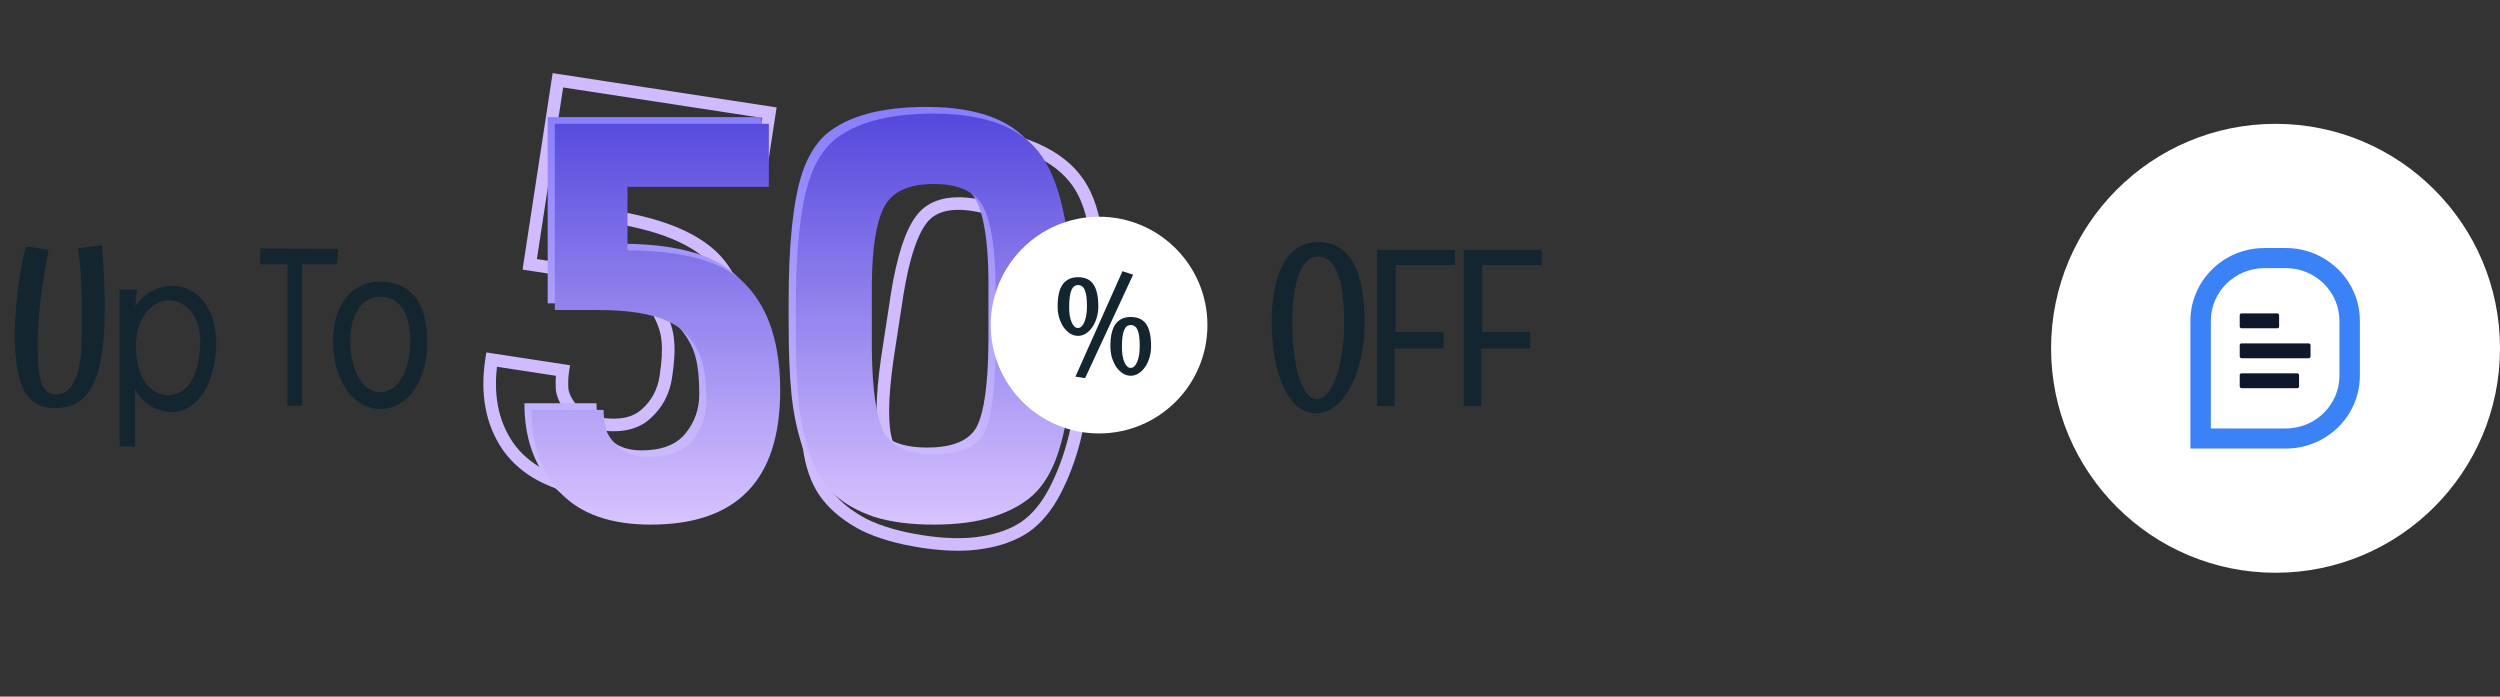
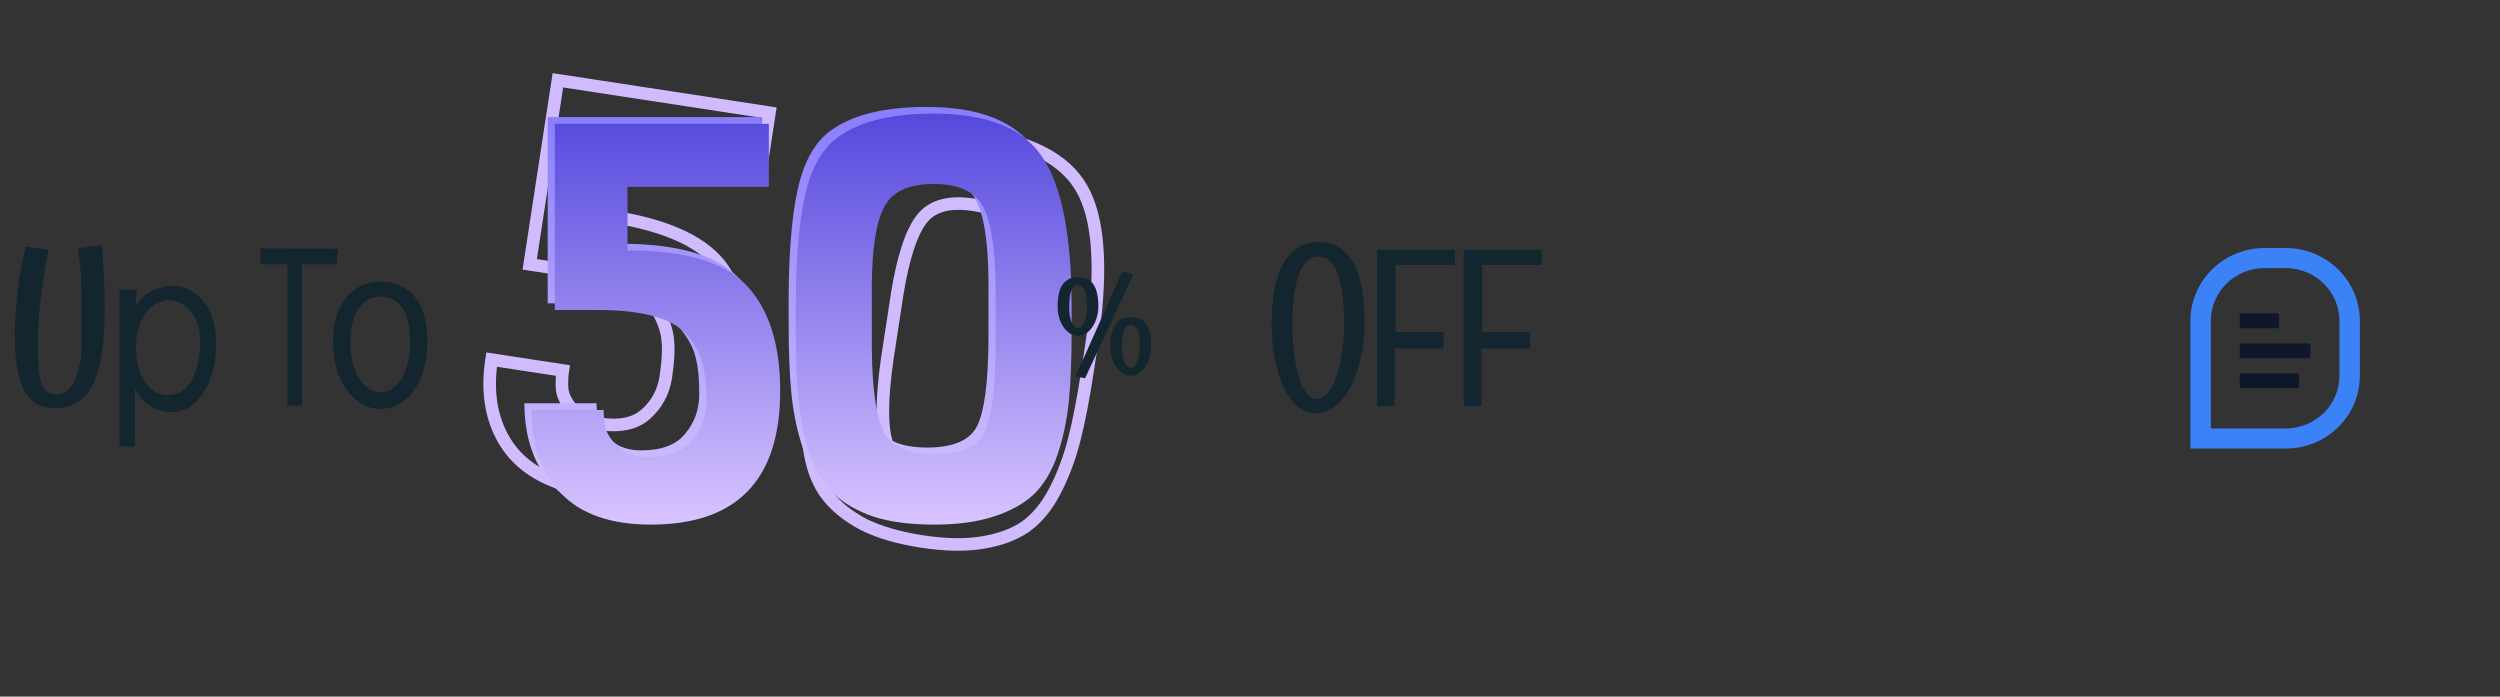
<svg xmlns="http://www.w3.org/2000/svg" width="323" height="90" viewBox="0 0 323 90" fill="none">
  <rect x="0" y="0" width="323" height="90" fill="#333333" stroke="none" />
-   <circle cx="294" cy="45" r="29" fill="white" />
  <path fill-rule="evenodd" clip-rule="evenodd" d="M283 57.954H295.333C300.611 57.947 304.888 53.74 304.895 48.549V41.45C304.888 36.259 300.611 32.051 295.333 32.045H292.562C287.284 32.051 283.007 36.259 283 41.45V57.954ZM295.333 55.357H285.64V41.45C285.645 37.692 288.741 34.647 292.562 34.642H295.333C299.154 34.647 302.25 37.692 302.255 41.45V48.549C302.25 52.307 299.154 55.352 295.333 55.357Z" fill="#3B82F6" />
  <rect x="289.372" y="48.234" width="7.666" height="1.919" rx="0.226" fill="#0F172A" />
  <rect x="289.372" y="44.365" width="9.149" height="1.919" rx="0.226" fill="#0F172A" />
  <rect x="289.372" y="40.494" width="5.089" height="1.919" rx="0.226" fill="#0F172A" />
  <mask id="path-6-outside-1_13_6129" maskUnits="userSpaceOnUse" x="59.914" y="7.118" width="86.565" height="67.31" fill="black">
    <rect fill="white" x="59.914" y="7.118" width="86.565" height="67.31" />
    <path d="M72.08 10.373L99.412 14.558L98.18 22.605L80.128 19.841L78.885 27.962C86.328 29.101 91.194 31.404 93.483 34.871C95.82 38.345 96.541 43.006 95.646 48.855C93.9 60.261 87.516 65.121 76.496 63.434C71.421 62.657 67.806 60.743 65.652 57.693C63.545 54.65 62.833 50.905 63.513 46.458L72.721 47.868C72.595 48.69 72.566 49.526 72.633 50.377C72.757 51.188 73.215 52.074 74.007 53.036C74.807 53.95 75.981 54.525 77.527 54.762C80.089 55.154 82.057 54.738 83.432 53.514C84.862 52.249 85.725 50.65 86.021 48.717C86.317 46.783 86.405 45.239 86.285 44.083C86.214 42.934 85.832 41.713 85.139 40.42C83.769 37.737 80.064 35.933 74.022 35.008L68.439 34.153L72.08 10.373ZM140.968 44.96L140.513 47.933C139.965 51.509 139.386 54.487 138.774 56.867C138.162 59.247 137.331 61.444 136.281 63.46C135.23 65.476 133.956 67.012 132.459 68.069C130.969 69.078 129.109 69.757 126.878 70.109C124.696 70.467 122.107 70.417 119.11 69.958C116.114 69.499 113.604 68.769 111.581 67.766C109.614 66.723 108.07 65.498 106.95 64.09C105.83 62.681 105.07 60.858 104.671 58.621C104.279 56.335 104.147 53.965 104.275 51.511C104.403 49.058 104.745 46.018 105.3 42.393L105.722 39.638C106.861 32.195 108.281 26.798 109.981 23.447C111.032 21.432 112.299 19.944 113.781 18.983C116.891 17.085 121.346 16.58 127.146 17.468C133.913 18.504 138.248 21.047 140.15 25.098C142.101 29.156 142.374 35.777 140.968 44.96ZM130.454 48.693L131.686 40.645C132.37 35.853 132.353 32.412 131.634 30.324C130.915 28.235 128.96 26.946 125.77 26.458C122.58 25.97 120.33 26.614 119.019 28.392C117.715 30.122 116.684 33.303 115.925 37.936L114.649 46.273C113.905 51.452 113.869 55.083 114.54 57.164C115.218 59.197 117.224 60.469 120.559 60.979C123.894 61.49 126.162 60.897 127.361 59.201C128.561 57.505 129.591 54.002 130.454 48.693Z" />
  </mask>
  <path d="M72.08 10.373L72.203 9.57L71.4 9.447L71.277 10.25L72.08 10.373ZM99.412 14.558L100.216 14.681L100.339 13.877L99.535 13.755L99.412 14.558ZM98.18 22.605L98.058 23.408L98.861 23.531L98.984 22.728L98.18 22.605ZM80.128 19.841L80.251 19.038L79.448 18.915L79.325 19.718L80.128 19.841ZM78.885 27.962L78.082 27.838L77.959 28.642L78.762 28.765L78.885 27.962ZM93.483 34.871L92.805 35.319L92.809 35.325L93.483 34.871ZM65.652 57.693L64.984 58.155L64.988 58.162L65.652 57.693ZM63.513 46.458L63.636 45.655L62.833 45.532L62.71 46.335L63.513 46.458ZM72.721 47.868L73.524 47.991L73.647 47.188L72.844 47.065L72.721 47.868ZM72.633 50.377L71.824 50.441L71.826 50.471L71.83 50.499L72.633 50.377ZM74.007 53.036L73.38 53.553L73.388 53.562L73.396 53.571L74.007 53.036ZM83.432 53.514L82.893 52.906L82.891 52.907L83.432 53.514ZM86.285 44.083L85.474 44.133L85.475 44.15L85.477 44.166L86.285 44.083ZM85.139 40.42L84.416 40.789L84.419 40.797L84.423 40.803L85.139 40.42ZM68.439 34.153L67.636 34.03L67.513 34.834L68.316 34.956L68.439 34.153ZM71.957 11.176L99.29 15.361L99.535 13.755L72.203 9.57L71.957 11.176ZM98.609 14.435L97.377 22.482L98.984 22.728L100.216 14.681L98.609 14.435ZM98.303 21.802L80.251 19.038L80.005 20.645L98.058 23.408L98.303 21.802ZM79.325 19.718L78.082 27.838L79.688 28.084L80.931 19.965L79.325 19.718ZM78.762 28.765C86.149 29.895 90.714 32.151 92.805 35.319L94.161 34.423C91.675 30.657 86.508 28.306 79.008 27.158L78.762 28.765ZM92.809 35.325C94.993 38.571 95.72 43.002 94.843 48.732L96.449 48.978C97.362 43.011 96.648 38.12 94.157 34.417L92.809 35.325ZM94.843 48.732C93.987 54.318 92.019 58.153 89.056 60.408C86.1 62.659 81.998 63.454 76.619 62.631L76.373 64.237C82.014 65.101 86.615 64.31 90.041 61.701C93.461 59.097 95.558 54.798 96.449 48.978L94.843 48.732ZM76.619 62.631C71.678 61.874 68.301 60.035 66.316 57.224L64.988 58.162C67.312 61.452 71.164 63.44 76.373 64.237L76.619 62.631ZM66.32 57.23C64.356 54.393 63.66 50.869 64.317 46.581L62.71 46.335C62.005 50.94 62.735 54.906 64.984 58.155L66.32 57.23ZM63.391 47.261L72.598 48.671L72.844 47.065L63.636 45.655L63.391 47.261ZM71.918 47.745C71.782 48.63 71.751 49.529 71.824 50.441L73.444 50.313C73.381 49.522 73.408 48.749 73.524 47.991L71.918 47.745ZM71.83 50.499C71.984 51.511 72.539 52.532 73.38 53.553L74.634 52.52C73.89 51.616 73.529 50.864 73.437 50.255L71.83 50.499ZM73.396 53.571C74.355 54.667 75.724 55.308 77.404 55.565L77.65 53.959C76.237 53.743 75.26 53.233 74.619 52.501L73.396 53.571ZM77.404 55.565C80.103 55.978 82.352 55.564 83.972 54.121L82.891 52.907C81.763 53.913 80.075 54.33 77.65 53.959L77.404 55.565ZM83.97 54.123C85.546 52.729 86.5 50.956 86.824 48.84L85.218 48.594C84.95 50.344 84.177 51.77 82.893 52.906L83.97 54.123ZM86.824 48.84C87.124 46.878 87.224 45.255 87.094 43.999L85.477 44.166C85.587 45.223 85.509 46.689 85.218 48.594L86.824 48.84ZM87.096 44.032C87.016 42.74 86.589 41.405 85.856 40.036L84.423 40.803C85.075 42.021 85.412 43.128 85.474 44.133L87.096 44.032ZM85.863 40.05C85.073 38.503 83.642 37.275 81.688 36.324C79.736 35.374 77.211 34.674 74.145 34.205L73.899 35.811C76.874 36.267 79.224 36.932 80.977 37.785C82.729 38.638 83.836 39.654 84.416 40.789L85.863 40.05ZM74.145 34.205L68.562 33.35L68.316 34.956L73.899 35.811L74.145 34.205ZM69.243 34.276L72.883 10.496L71.277 10.25L67.636 34.03L69.243 34.276ZM136.281 63.46L137.001 63.836L137.001 63.836L136.281 63.46ZM132.459 68.069L132.914 68.742L132.921 68.737L132.927 68.733L132.459 68.069ZM126.878 70.109L126.752 69.306L126.747 69.307L126.878 70.109ZM111.581 67.766L111.2 68.484L111.21 68.49L111.22 68.495L111.581 67.766ZM106.95 64.09L106.314 64.595L106.95 64.09ZM104.671 58.621L103.87 58.758L103.871 58.764L104.671 58.621ZM109.981 23.447L109.261 23.072L109.257 23.08L109.981 23.447ZM113.781 18.983L113.358 18.29L113.349 18.296L113.339 18.302L113.781 18.983ZM140.15 25.098L139.415 25.444L139.418 25.45L140.15 25.098ZM130.454 48.693L131.256 48.823L131.257 48.816L130.454 48.693ZM131.686 40.645L132.489 40.768L132.49 40.76L131.686 40.645ZM131.634 30.324L130.865 30.588L130.865 30.588L131.634 30.324ZM119.019 28.392L119.668 28.881L119.673 28.875L119.019 28.392ZM115.925 37.936L115.123 37.804L115.122 37.813L115.925 37.936ZM114.649 46.273L113.846 46.15L113.845 46.158L114.649 46.273ZM114.54 57.164L113.766 57.413L113.769 57.421L114.54 57.164ZM127.361 59.201L126.698 58.732L126.698 58.732L127.361 59.201ZM140.165 44.837L139.71 47.81L141.316 48.056L141.771 45.083L140.165 44.837ZM139.71 47.81C139.165 51.371 138.59 54.321 137.987 56.665L139.561 57.069C140.182 54.655 140.766 51.648 141.316 48.056L139.71 47.81ZM137.987 56.665C137.39 58.989 136.58 61.128 135.56 63.085L137.001 63.836C138.083 61.761 138.935 59.504 139.561 57.069L137.987 56.665ZM135.56 63.085C134.555 65.013 133.359 66.439 131.99 67.405L132.927 68.733C134.553 67.585 135.905 65.939 137.001 63.836L135.56 63.085ZM132.003 67.396C130.634 68.323 128.894 68.969 126.752 69.306L127.005 70.911C129.324 70.546 131.304 69.832 132.914 68.742L132.003 67.396ZM126.747 69.307C124.674 69.647 122.175 69.605 119.233 69.155L118.988 70.761C122.04 71.228 124.719 71.287 127.01 70.91L126.747 69.307ZM119.233 69.155C116.293 68.705 113.869 67.993 111.942 67.038L111.22 68.495C113.339 69.544 115.935 70.294 118.988 70.761L119.233 69.155ZM111.962 67.049C110.07 66.046 108.622 64.886 107.586 63.584L106.314 64.595C107.518 66.109 109.157 67.401 111.2 68.484L111.962 67.049ZM107.586 63.584C106.569 62.305 105.852 60.617 105.471 58.478L103.871 58.764C104.288 61.1 105.091 63.057 106.314 64.595L107.586 63.584ZM105.472 58.484C105.09 56.26 104.961 53.951 105.087 51.554L103.464 51.469C103.332 53.979 103.467 56.41 103.87 58.758L105.472 58.484ZM105.087 51.554C105.213 49.137 105.551 46.126 106.103 42.516L104.497 42.27C103.94 45.91 103.594 48.979 103.464 51.469L105.087 51.554ZM106.103 42.516L106.525 39.761L104.919 39.515L104.497 42.27L106.103 42.516ZM106.525 39.761C107.662 32.336 109.067 27.045 110.706 23.815L109.257 23.08C107.496 26.551 106.061 32.055 104.919 39.515L106.525 39.761ZM110.702 23.823C111.706 21.897 112.887 20.53 114.223 19.665L113.339 18.302C111.71 19.357 110.358 20.966 109.261 23.072L110.702 23.823ZM114.204 19.677C117.077 17.924 121.305 17.396 127.023 18.271L127.269 16.665C121.388 15.764 116.705 16.247 113.358 18.29L114.204 19.677ZM127.023 18.271C133.671 19.289 137.679 21.748 139.415 25.444L140.886 24.753C138.816 20.346 134.155 17.719 127.269 16.665L127.023 18.271ZM139.418 25.45C141.255 29.27 141.567 35.675 140.165 44.837L141.771 45.083C143.18 35.878 142.948 29.042 140.883 24.746L139.418 25.45ZM131.257 48.816L132.489 40.768L130.883 40.522L129.651 48.57L131.257 48.816ZM132.49 40.76C133.176 35.958 133.189 32.347 132.402 30.059L130.865 30.588C131.516 32.478 131.564 35.748 130.881 40.531L132.49 40.76ZM132.402 30.059C131.543 27.563 129.228 26.165 125.893 25.655L125.647 27.261C128.693 27.727 130.287 28.907 130.865 30.588L132.402 30.059ZM125.893 25.655C122.558 25.144 119.931 25.785 118.365 27.91L119.673 28.875C120.728 27.444 122.602 26.795 125.647 27.261L125.893 25.655ZM118.37 27.903C116.937 29.804 115.884 33.16 115.123 37.804L116.727 38.067C117.484 33.446 118.493 30.44 119.667 28.881L118.37 27.903ZM115.122 37.813L113.846 46.15L115.452 46.396L116.728 38.059L115.122 37.813ZM113.845 46.158C113.102 51.334 113.032 55.135 113.766 57.413L115.313 56.915C114.706 55.03 114.709 51.571 115.453 46.389L113.845 46.158ZM113.769 57.421C114.592 59.888 116.988 61.254 120.436 61.782L120.682 60.176C117.46 59.683 115.844 58.506 115.31 56.907L113.769 57.421ZM120.436 61.782C123.871 62.308 126.553 61.751 128.024 59.67L126.698 58.732C125.77 60.043 123.918 60.671 120.682 60.176L120.436 61.782ZM128.024 59.67C128.701 58.714 129.289 57.314 129.813 55.531C130.342 53.736 130.821 51.497 131.256 48.823L129.652 48.563C129.224 51.198 128.757 53.365 128.254 55.072C127.748 56.793 127.221 57.992 126.698 58.732L128.024 59.67Z" fill="#CFBBFD" mask="url(#path-6-outside-1_13_6129)" />
  <path d="M70.761 15.135H98.412V23.276H80.149V31.491C87.679 31.491 92.838 33.031 95.625 36.112C98.461 39.192 99.879 43.691 99.879 49.607C99.879 61.147 94.304 66.917 83.156 66.917C78.022 66.917 74.159 65.572 71.567 62.883C69.025 60.193 67.754 56.599 67.754 52.101H77.068C77.068 52.932 77.166 53.764 77.362 54.595C77.606 55.377 78.193 56.184 79.122 57.015C80.051 57.797 81.298 58.189 82.863 58.189C85.454 58.189 87.337 57.48 88.51 56.062C89.733 54.595 90.344 52.883 90.344 50.928C90.344 48.972 90.197 47.431 89.904 46.307C89.659 45.182 89.097 44.033 88.217 42.86C86.457 40.415 82.52 39.192 76.408 39.192H70.761V15.135ZM137.536 38.899V41.906C137.536 45.524 137.414 48.556 137.169 51.001C136.925 53.446 136.436 55.744 135.703 57.895C134.969 60.047 133.942 61.758 132.622 63.029C131.302 64.252 129.566 65.205 127.415 65.89C125.312 66.574 122.745 66.917 119.713 66.917C116.682 66.917 114.09 66.574 111.939 65.89C109.836 65.156 108.125 64.178 106.805 62.956C105.485 61.734 104.458 60.047 103.724 57.895C102.991 55.695 102.502 53.372 102.257 50.928C102.013 48.483 101.891 45.427 101.891 41.759V38.972C101.891 31.442 102.477 25.892 103.651 22.323C104.384 20.172 105.411 18.509 106.731 17.336C109.519 14.989 113.846 13.815 119.713 13.815C126.559 13.815 131.229 15.673 133.722 19.389C136.265 23.105 137.536 29.609 137.536 38.899ZM127.708 44.18V36.038C127.659 31.198 127.121 27.799 126.094 25.844C125.068 23.888 122.941 22.91 119.713 22.91C116.486 22.91 114.359 23.888 113.332 25.844C112.306 27.751 111.768 31.051 111.719 35.745V44.18C111.768 49.412 112.281 53.006 113.259 54.961C114.237 56.868 116.413 57.822 119.787 57.822C123.161 57.822 125.312 56.893 126.241 55.035C127.17 53.177 127.659 49.558 127.708 44.18Z" fill="url(#paint0_linear_13_6129)" />
  <path d="M71.683 15.999H99.334V24.14H81.071V32.354C88.601 32.354 93.759 33.895 96.546 36.975C99.382 40.056 100.8 44.554 100.8 50.471C100.8 62.01 95.226 67.78 84.078 67.78C78.944 67.78 75.081 66.435 72.489 63.746C69.947 61.057 68.675 57.463 68.675 52.964H77.99C77.99 53.795 78.088 54.627 78.284 55.458C78.528 56.24 79.115 57.047 80.044 57.878C80.973 58.661 82.22 59.052 83.784 59.052C86.376 59.052 88.258 58.343 89.432 56.925C90.654 55.458 91.266 53.747 91.266 51.791C91.266 49.835 91.119 48.295 90.826 47.17C90.581 46.045 90.019 44.896 89.139 43.723C87.378 41.278 83.442 40.056 77.33 40.056H71.683V15.999ZM138.458 39.762V42.769C138.458 46.388 138.336 49.419 138.091 51.864C137.847 54.309 137.358 56.607 136.624 58.758C135.891 60.91 134.864 62.621 133.544 63.893C132.224 65.115 130.488 66.069 128.336 66.753C126.234 67.438 123.667 67.78 120.635 67.78C117.604 67.78 115.012 67.438 112.861 66.753C110.758 66.02 109.047 65.042 107.727 63.819C106.406 62.597 105.38 60.91 104.646 58.758C103.913 56.558 103.424 54.236 103.179 51.791C102.935 49.346 102.813 46.29 102.813 42.623V39.836C102.813 32.306 103.399 26.756 104.573 23.186C105.306 21.035 106.333 19.372 107.653 18.199C110.44 15.852 114.768 14.678 120.635 14.678C127.481 14.678 132.15 16.536 134.644 20.253C137.187 23.969 138.458 30.472 138.458 39.762ZM128.63 45.043V36.902C128.581 32.061 128.043 28.663 127.016 26.707C125.989 24.751 123.862 23.773 120.635 23.773C117.408 23.773 115.281 24.751 114.254 26.707C113.227 28.614 112.69 31.914 112.641 36.608V45.043C112.69 50.275 113.203 53.869 114.181 55.825C115.159 57.732 117.335 58.685 120.709 58.685C124.082 58.685 126.234 57.756 127.163 55.898C128.092 54.04 128.581 50.422 128.63 45.043Z" fill="url(#paint1_linear_13_6129)" />
  <path d="M13.415 43.378C13.291 44.985 13.082 46.379 12.787 47.558C12.492 48.728 12.088 49.698 11.574 50.468C11.07 51.229 10.447 51.795 9.706 52.166C8.973 52.536 8.103 52.722 7.095 52.722C6.068 52.722 5.217 52.498 4.542 52.051C3.876 51.605 3.348 50.963 2.958 50.126C2.568 49.279 2.292 48.247 2.131 47.03C1.979 45.813 1.903 44.429 1.903 42.879C1.931 41.709 2.002 40.497 2.117 39.241C2.164 38.709 2.221 38.143 2.288 37.544C2.364 36.935 2.449 36.317 2.544 35.689C2.649 35.052 2.768 34.41 2.901 33.763C3.034 33.107 3.186 32.465 3.358 31.838L6.282 32.28C5.93 34.02 5.659 35.57 5.469 36.93C5.279 38.281 5.141 39.469 5.055 40.497C4.97 41.514 4.917 42.384 4.898 43.107C4.889 43.82 4.884 44.415 4.884 44.89C4.884 46.051 4.927 47.021 5.012 47.8C5.098 48.571 5.236 49.194 5.426 49.669C5.626 50.135 5.878 50.468 6.182 50.668C6.486 50.867 6.853 50.967 7.281 50.967C7.718 50.967 8.132 50.839 8.522 50.582C8.921 50.316 9.268 49.902 9.563 49.341C9.867 48.78 10.105 48.053 10.276 47.158C10.457 46.264 10.547 45.18 10.547 43.906C10.547 43.079 10.552 42.185 10.562 41.224C10.571 40.254 10.566 39.26 10.547 38.243C10.528 37.216 10.486 36.179 10.419 35.133C10.352 34.087 10.238 33.064 10.077 32.066L13.172 31.695C13.305 33.255 13.396 34.686 13.443 35.989C13.5 37.292 13.529 38.447 13.529 39.455C13.529 40.083 13.524 40.639 13.514 41.124C13.505 41.6 13.491 42.004 13.472 42.337C13.453 42.727 13.434 43.074 13.415 43.378ZM27.945 44.248C27.945 45.437 27.812 46.578 27.545 47.672C27.288 48.756 26.908 49.712 26.404 50.539C25.91 51.367 25.301 52.028 24.578 52.522C23.855 53.007 23.033 53.25 22.11 53.25C21.483 53.221 20.874 53.093 20.284 52.865C20.037 52.77 19.78 52.651 19.514 52.508C19.257 52.356 19 52.175 18.744 51.966C18.496 51.747 18.263 51.495 18.045 51.21C17.826 50.915 17.631 50.573 17.46 50.183V57.686H15.448V37.415H17.688L17.488 39.612C17.688 39.279 17.907 38.984 18.145 38.728C18.382 38.471 18.63 38.247 18.886 38.057C19.143 37.867 19.4 37.71 19.657 37.587C19.923 37.453 20.18 37.344 20.427 37.258C20.997 37.059 21.578 36.944 22.167 36.916C22.995 36.916 23.756 37.087 24.45 37.43C25.154 37.762 25.757 38.247 26.261 38.885C26.775 39.522 27.179 40.292 27.474 41.196C27.769 42.099 27.926 43.117 27.945 44.248ZM21.611 51.067C22.181 51.067 22.681 50.963 23.109 50.753C23.546 50.535 23.922 50.249 24.236 49.897C24.55 49.536 24.811 49.122 25.02 48.656C25.23 48.19 25.396 47.701 25.52 47.187C25.653 46.673 25.743 46.16 25.791 45.646C25.848 45.123 25.876 44.629 25.876 44.163C25.876 43.183 25.743 42.356 25.477 41.681C25.21 40.996 24.878 40.44 24.478 40.012C24.079 39.584 23.641 39.275 23.166 39.084C22.7 38.885 22.258 38.785 21.839 38.785C21.411 38.785 20.945 38.899 20.441 39.127C19.947 39.346 19.485 39.693 19.057 40.169C18.63 40.644 18.273 41.253 17.988 41.995C17.712 42.727 17.574 43.606 17.574 44.633C17.574 45.47 17.636 46.208 17.759 46.845C17.892 47.482 18.064 48.043 18.273 48.528C18.492 49.004 18.739 49.403 19.015 49.726C19.3 50.05 19.59 50.311 19.885 50.511C20.189 50.711 20.489 50.853 20.784 50.939C21.078 51.024 21.354 51.067 21.611 51.067ZM43.71 32.151L43.51 34.148H39.031V52.408H37.133V34.148H33.638V32.094L43.71 32.151ZM55.215 44.049C55.215 45.418 55.054 46.645 54.73 47.729C54.417 48.813 53.984 49.736 53.432 50.497C52.89 51.248 52.248 51.828 51.506 52.237C50.765 52.636 49.975 52.836 49.138 52.836C48.292 52.836 47.498 52.627 46.756 52.208C46.014 51.79 45.368 51.196 44.816 50.425C44.264 49.655 43.827 48.732 43.504 47.658C43.19 46.574 43.033 45.371 43.033 44.049C43.033 42.917 43.171 41.885 43.447 40.953C43.732 40.012 44.136 39.203 44.659 38.528C45.192 37.853 45.834 37.33 46.585 36.959C47.346 36.578 48.197 36.388 49.138 36.388C50.184 36.388 51.088 36.578 51.849 36.959C52.61 37.33 53.237 37.853 53.732 38.528C54.236 39.203 54.607 40.012 54.844 40.953C55.092 41.885 55.215 42.917 55.215 44.049ZM53.004 44.077C53.004 43.221 52.928 42.441 52.776 41.738C52.624 41.034 52.386 40.43 52.063 39.926C51.749 39.412 51.349 39.018 50.864 38.742C50.38 38.466 49.804 38.328 49.138 38.328C48.539 38.328 47.997 38.466 47.512 38.742C47.037 39.018 46.633 39.412 46.3 39.926C45.967 40.43 45.71 41.034 45.529 41.738C45.349 42.441 45.258 43.221 45.258 44.077C45.258 45.076 45.358 45.979 45.558 46.788C45.767 47.596 46.043 48.29 46.385 48.87C46.737 49.45 47.146 49.897 47.612 50.211C48.087 50.525 48.596 50.682 49.138 50.682C49.671 50.682 50.17 50.53 50.636 50.225C51.112 49.921 51.521 49.484 51.863 48.913C52.215 48.343 52.491 47.653 52.691 46.845C52.9 46.027 53.004 45.104 53.004 44.077Z" fill="#13252F" />
  <path d="M176.314 41.624C176.314 42.651 176.242 43.654 176.1 44.633C175.967 45.604 175.772 46.526 175.515 47.401C175.268 48.276 174.959 49.08 174.588 49.812C174.217 50.544 173.798 51.177 173.332 51.709C172.876 52.232 172.367 52.641 171.806 52.936C171.254 53.24 170.665 53.392 170.037 53.392C169.4 53.392 168.815 53.245 168.282 52.95C167.759 52.655 167.284 52.242 166.856 51.709C166.437 51.177 166.066 50.544 165.743 49.812C165.429 49.08 165.163 48.276 164.944 47.401C164.735 46.526 164.573 45.604 164.459 44.633C164.355 43.654 164.302 42.651 164.302 41.624C164.302 40.102 164.421 38.709 164.659 37.444C164.897 36.169 165.263 35.076 165.757 34.163C166.252 33.25 166.875 32.541 167.626 32.037C168.387 31.533 169.286 31.281 170.322 31.281C171.416 31.281 172.343 31.533 173.104 32.037C173.865 32.541 174.483 33.25 174.959 34.163C175.434 35.076 175.776 36.169 175.986 37.444C176.204 38.709 176.314 40.102 176.314 41.624ZM173.66 41.738C173.66 40.473 173.599 39.313 173.475 38.257C173.361 37.201 173.171 36.298 172.904 35.547C172.638 34.786 172.291 34.196 171.863 33.778C171.444 33.359 170.931 33.15 170.322 33.15C169.752 33.15 169.252 33.359 168.824 33.778C168.406 34.196 168.059 34.786 167.783 35.547C167.507 36.298 167.303 37.201 167.17 38.257C167.037 39.313 166.97 40.473 166.97 41.738C166.97 43.022 167.037 44.253 167.17 45.432C167.303 46.612 167.503 47.658 167.769 48.571C168.035 49.474 168.368 50.197 168.767 50.739C169.167 51.281 169.628 51.552 170.151 51.552C170.674 51.552 171.15 51.281 171.578 50.739C172.015 50.197 172.386 49.474 172.69 48.571C173.004 47.658 173.242 46.612 173.404 45.432C173.575 44.253 173.66 43.022 173.66 41.738ZM187.991 32.28V34.234H180.316V42.907H186.507V45.019H180.188V52.465H177.919V32.28H187.991ZM199.183 32.28V34.234H191.508V42.907H197.699V45.019H191.38V52.465H189.111V32.28H199.183Z" fill="#13252F" />
-   <circle cx="142" cy="42" r="14" fill="white" />
  <path d="M141.903 39.604C141.903 40.128 141.83 40.621 141.683 41.083C141.545 41.545 141.352 41.95 141.106 42.297C140.867 42.636 140.59 42.905 140.274 43.105C139.958 43.298 139.627 43.394 139.28 43.394C138.933 43.394 138.598 43.298 138.275 43.105C137.959 42.905 137.678 42.636 137.431 42.297C137.192 41.95 137 41.545 136.853 41.083C136.715 40.621 136.645 40.128 136.645 39.604C136.645 38.302 136.865 37.347 137.304 36.739C137.751 36.122 138.41 35.814 139.28 35.814C140.189 35.814 140.852 36.122 141.268 36.739C141.691 37.347 141.903 38.302 141.903 39.604ZM140.436 39.604C140.436 39.096 140.412 38.668 140.366 38.322C140.32 37.967 140.247 37.682 140.147 37.467C140.054 37.243 139.935 37.081 139.788 36.981C139.642 36.881 139.473 36.831 139.28 36.831C139.095 36.831 138.929 36.885 138.783 36.993C138.644 37.093 138.525 37.258 138.425 37.49C138.332 37.721 138.259 38.021 138.205 38.391C138.159 38.753 138.136 39.196 138.136 39.72C138.136 40.082 138.159 40.425 138.205 40.748C138.259 41.064 138.336 41.345 138.436 41.592C138.537 41.831 138.656 42.023 138.795 42.169C138.941 42.308 139.103 42.377 139.28 42.377C139.457 42.377 139.615 42.304 139.754 42.158C139.9 42.011 140.023 41.811 140.124 41.557C140.224 41.303 140.301 41.01 140.355 40.679C140.409 40.34 140.436 39.982 140.436 39.604ZM148.721 44.735C148.721 45.266 148.647 45.767 148.501 46.237C148.362 46.699 148.17 47.104 147.923 47.45C147.685 47.789 147.403 48.059 147.08 48.259C146.764 48.452 146.433 48.548 146.086 48.548C145.739 48.548 145.408 48.452 145.092 48.259C144.776 48.059 144.495 47.789 144.249 47.45C144.01 47.104 143.817 46.699 143.671 46.237C143.532 45.767 143.463 45.266 143.463 44.735C143.463 43.441 143.683 42.489 144.122 41.881C144.568 41.264 145.223 40.956 146.086 40.956C146.995 40.956 147.661 41.261 148.085 41.869C148.509 42.478 148.721 43.433 148.721 44.735ZM147.253 44.735C147.253 44.234 147.23 43.81 147.184 43.464C147.138 43.109 147.064 42.824 146.964 42.609C146.864 42.393 146.741 42.239 146.594 42.146C146.448 42.046 146.279 41.996 146.086 41.996C145.901 41.996 145.739 42.046 145.601 42.146C145.462 42.246 145.343 42.412 145.243 42.643C145.15 42.867 145.077 43.159 145.023 43.521C144.977 43.883 144.954 44.33 144.954 44.862C144.954 45.232 144.977 45.578 145.023 45.902C145.077 46.225 145.154 46.51 145.254 46.757C145.354 46.996 145.474 47.184 145.612 47.323C145.751 47.462 145.909 47.531 146.086 47.531C146.263 47.531 146.425 47.458 146.571 47.312C146.718 47.165 146.841 46.965 146.941 46.711C147.041 46.456 147.118 46.16 147.172 45.821C147.226 45.482 147.253 45.12 147.253 44.735ZM140.193 48.86L138.945 48.663L145.023 35.04L146.398 35.49L140.193 48.86Z" fill="#13252F" />
  <defs>
    <linearGradient id="paint0_linear_13_6129" x1="102.842" y1="14.477" x2="102.842" y2="66.477" gradientUnits="userSpaceOnUse">
      <stop stop-color="#897EFE" />
      <stop offset="1" stop-color="#D7C3FF" />
    </linearGradient>
    <linearGradient id="paint1_linear_13_6129" x1="103.764" y1="15.34" x2="103.764" y2="67.34" gradientUnits="userSpaceOnUse">
      <stop stop-color="#564ADD" />
      <stop offset="1" stop-color="#D7C3FF" />
    </linearGradient>
  </defs>
</svg>